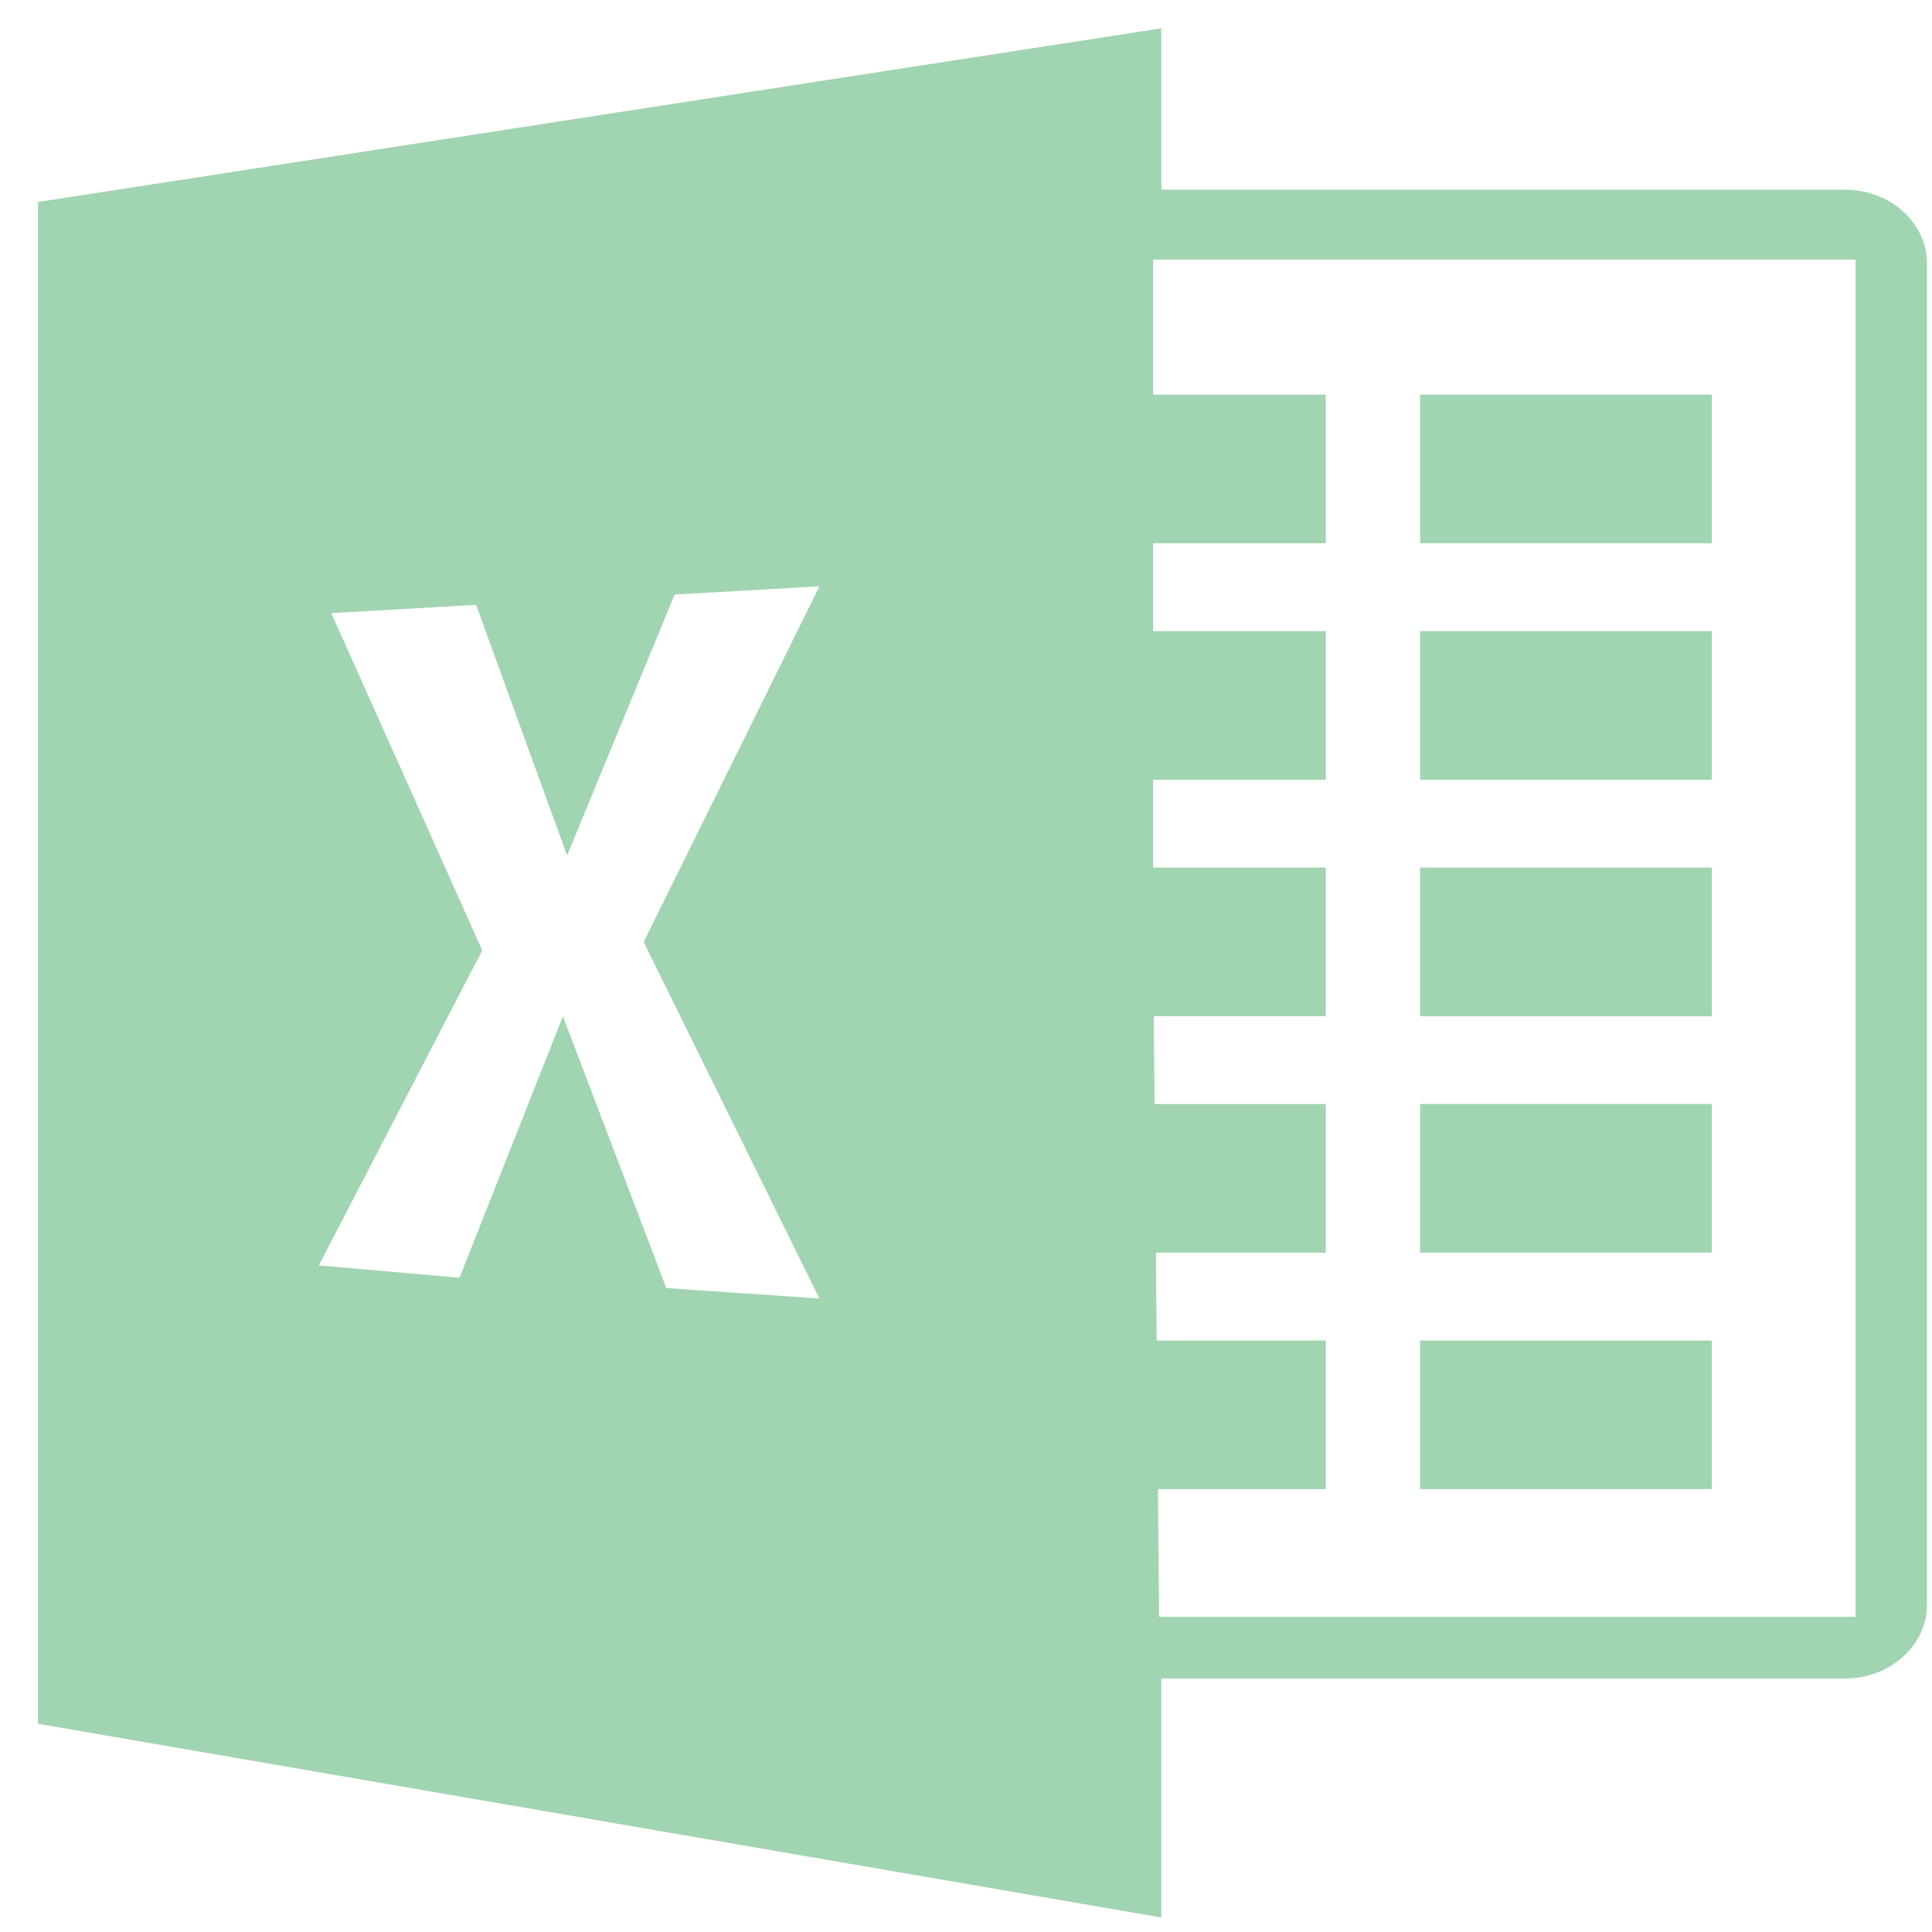
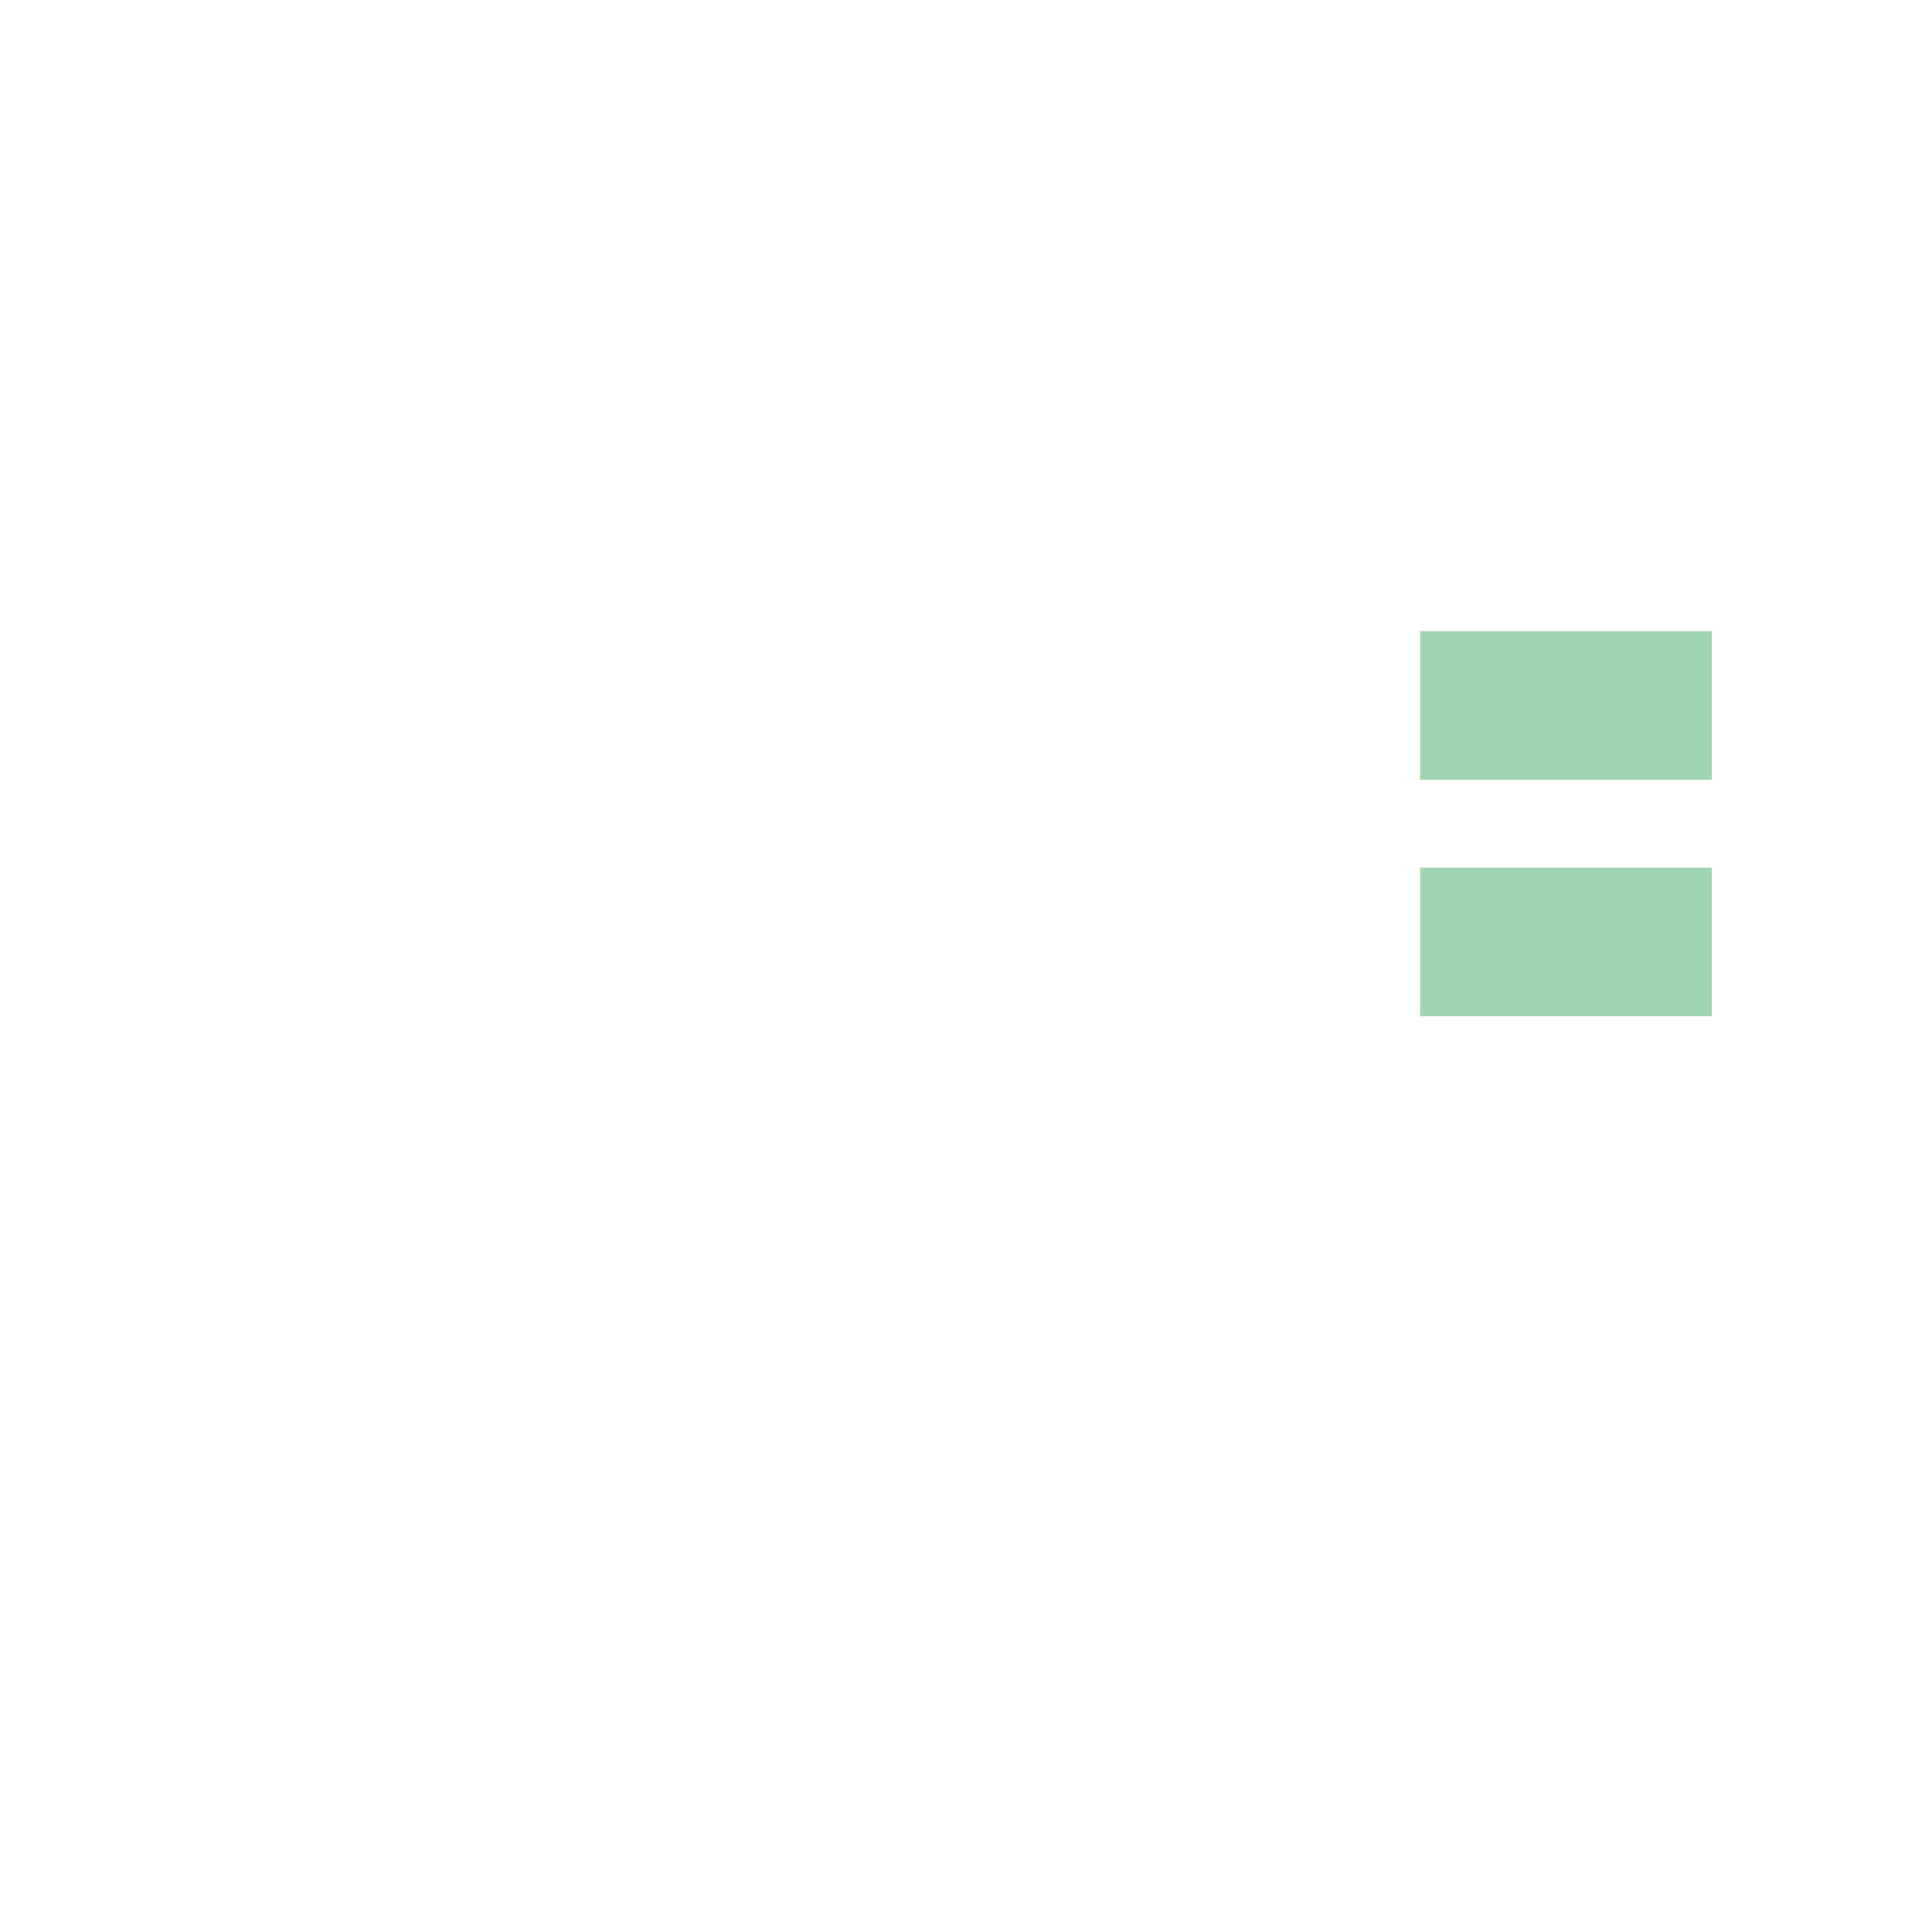
<svg xmlns="http://www.w3.org/2000/svg" width="45" height="45" viewBox="0 0 45 45" fill="none">
  <g clip-path="url(#clip0_4430_7103)">
-     <path d="M39.87 9.191H33.077V12.653H39.87V9.191Z" fill="#A1D4B0" />
    <path d="M39.87 14.699H33.077V18.161H39.87V14.699Z" fill="#A1D4B0" />
    <path d="M39.87 20.209H33.077V23.671H39.87V20.209Z" fill="#A1D4B0" />
-     <path d="M39.87 25.715H33.077V29.176H39.87V25.715Z" fill="#A1D4B0" />
-     <path d="M39.87 31.223H33.077V34.684H39.87V31.223Z" fill="#A1D4B0" />
-     <path fill-rule="evenodd" clip-rule="evenodd" d="M42.968 4.418H27.05V0.66L0.884 4.705V40.15L27.05 44.662V39.096H42.968C44.026 39.096 44.884 38.325 44.884 37.372V6.142C44.884 5.189 44.026 4.418 42.968 4.418ZM19.084 30.244L15.519 30.002L13.111 23.671L10.703 29.762L7.426 29.473L11.232 22.136L7.716 14.281L11.089 14.088L13.208 19.925L15.714 13.848L19.087 13.656L14.992 21.941L19.087 30.248L19.084 30.244ZM43.219 37.658H26.997L26.971 34.685H30.879V31.224H26.941L26.922 29.177H30.879V25.716H26.892L26.873 23.67H30.879V20.208H26.86V18.162H30.879V14.7H26.86V12.654H30.879V9.193H26.86V6.047H43.221V37.66L43.219 37.658Z" fill="#A1D4B0" />
  </g>
  <defs>
    <clipPath id="clip0_4430_7103">
      <rect width="44" height="44" fill="white" transform="translate(0.884 0.66)" />
    </clipPath>
  </defs>
</svg>